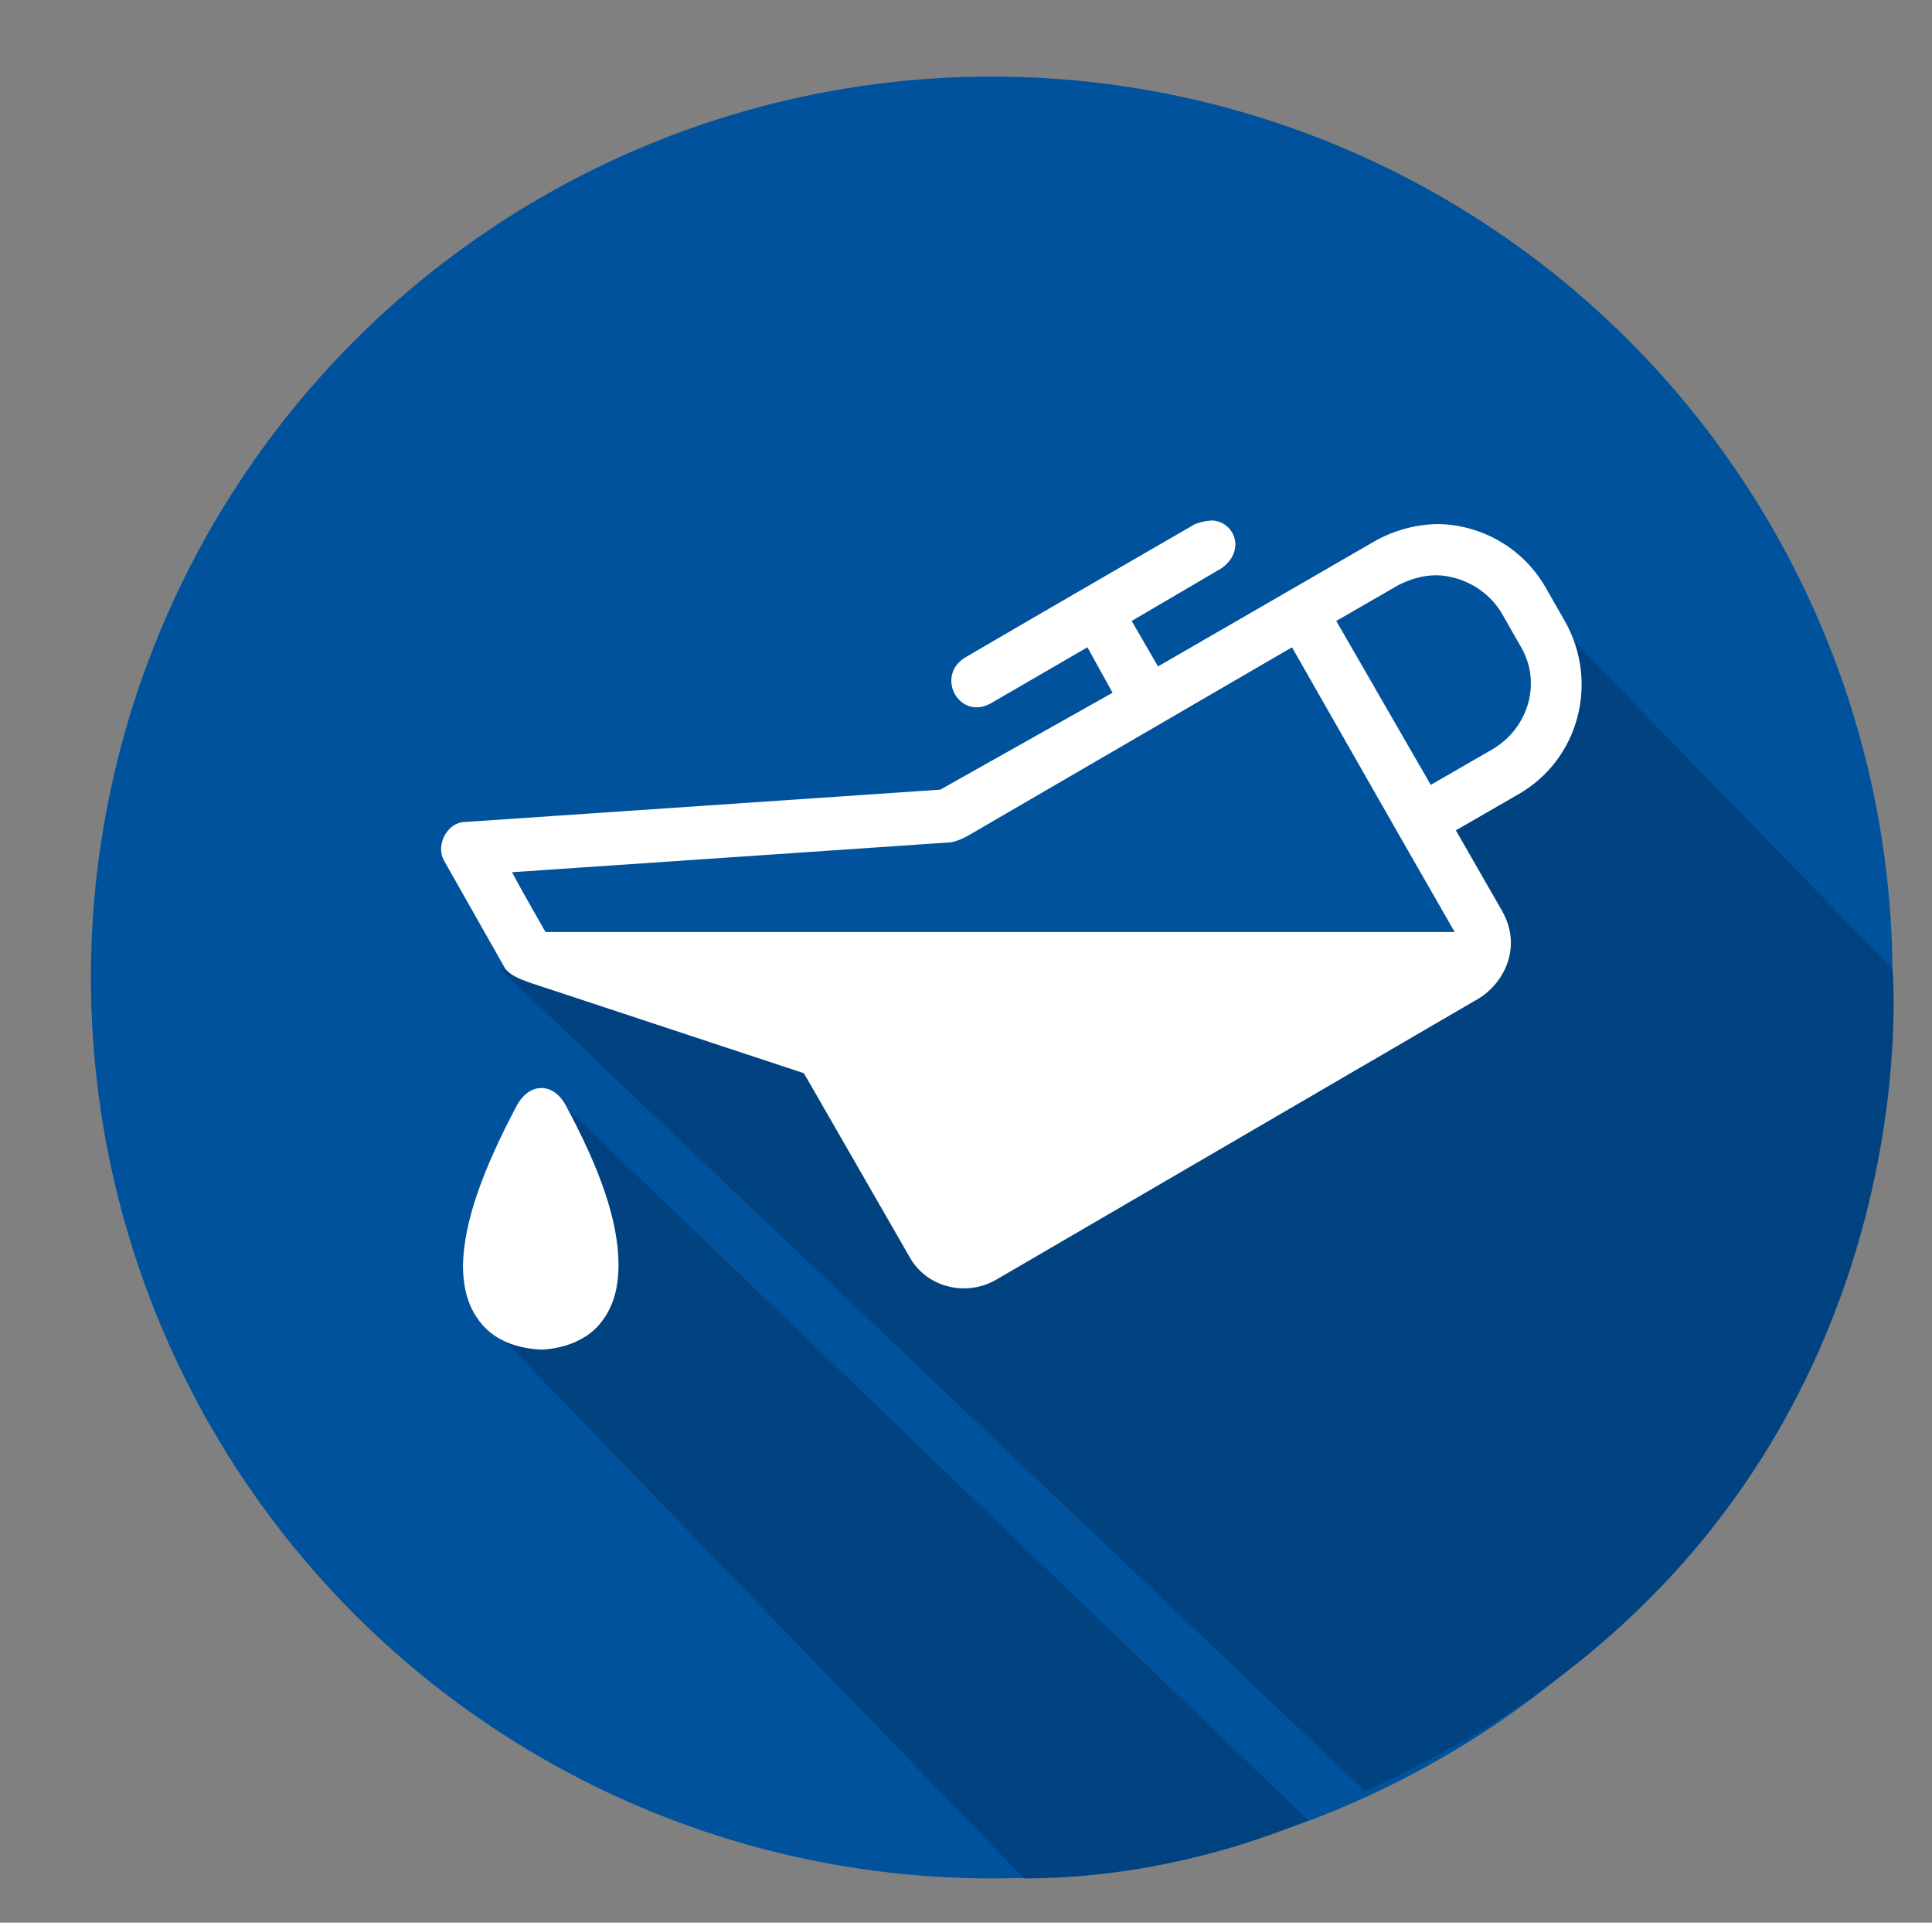
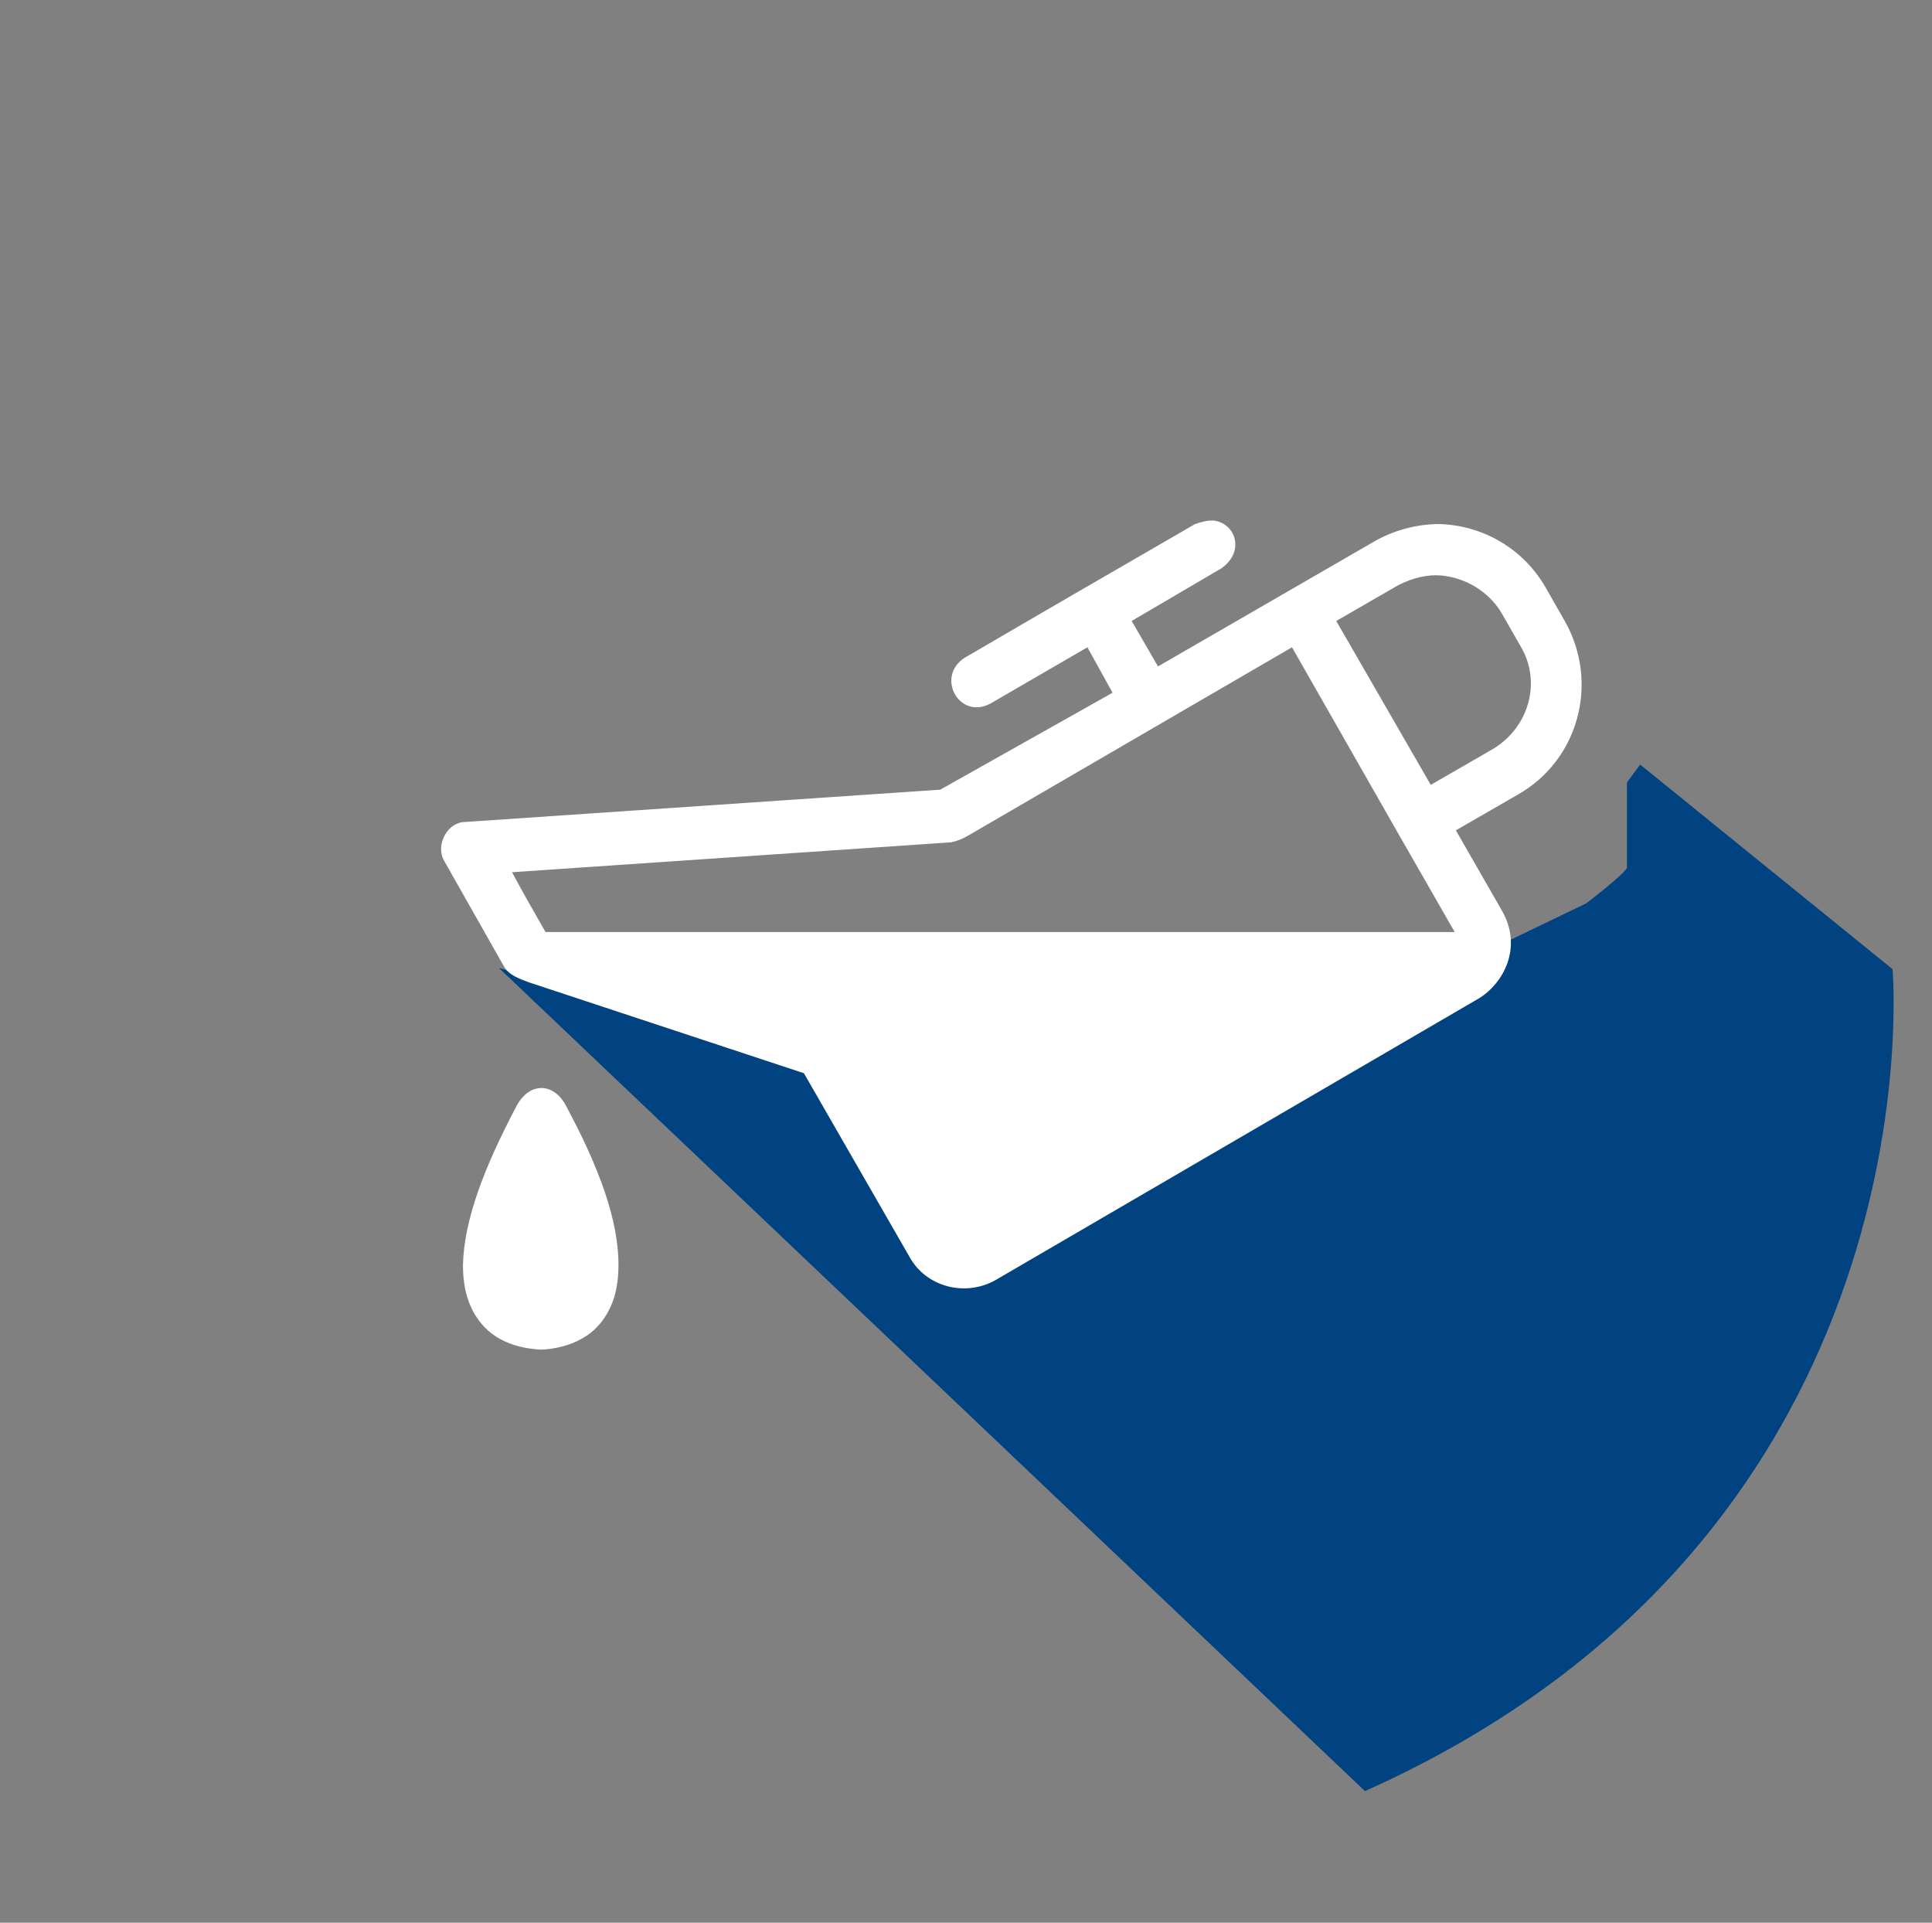
<svg xmlns="http://www.w3.org/2000/svg" version="1.1" x="0px" y="0px" viewBox="0 0 161.5 160.7" style="enable-background:new 0 0 161.5 160.7;" xml:space="preserve">
  <rect x="0" y="0" width="161.5" height="160.7" fill="#808080" stroke="none" />
  <style type="text/css">
	.st0{fill:#00529C;}
	.st1{fill:#004380;}
	.st2{fill-rule:evenodd;clip-rule:evenodd;fill:#FFFFFF;}
</style>
  <g id="Layer_3">
-     <ellipse class="st0" cx="82.9" cy="81.7" rx="75.3" ry="75.3" />
-   </g>
+     </g>
  <g id="Layer_2">
-     <path class="st1" d="M85.6,157c13.4,0,23.7-4.9,23.7-4.9L45.7,91l-3.4,21.2L85.6,157z" />
    <path class="st2" d="M47.3,92.4c2.8,5.2,4.4,9.6,4.4,13.3c0,1.9-0.4,3.6-1.6,5c-1.1,1.3-2.9,2-4.8,2.1h-0.1   c-1.9-0.1-3.7-0.7-4.9-2.1s-1.6-3.1-1.6-5c0.1-3.7,1.7-8,4.5-13.3C44.3,90.4,46.3,90.5,47.3,92.4L47.3,92.4z" />
-     <path class="st1" d="M41.7,80.9l27,7.8c0,0,10,17.8,10.4,17.6s45.4-26.9,45.4-26.9L118,68.1l8.1-3.9c0,0,3.4-2.6,3.4-3s0-7.1,0-7.1   l1.1-1.5L158.2,81c0,0,4.2,47.1-44.1,68.7L41.7,80.9z" />
+     <path class="st1" d="M41.7,80.9l27,7.8c0,0,10,17.8,10.4,17.6s45.4-26.9,45.4-26.9l8.1-3.9c0,0,3.4-2.6,3.4-3s0-7.1,0-7.1   l1.1-1.5L158.2,81c0,0,4.2,47.1-44.1,68.7L41.7,80.9z" />
    <path class="st2" d="M108,54.1l-27,15.7c-0.5,0.3-1,0.5-1.5,0.6l-36.7,2.5c0.9,1.7,1.9,3.4,2.8,5l76,0l-4.7-8.2L108,54.1z    M120.5,48.1c-1.2-0.1-2.4,0.2-3.6,0.8h0l-5.2,3l7.9,13.7l5.2-3c3-1.8,4.1-5.6,2.3-8.6l-1.6-2.8C124.4,49.4,122.5,48.3,120.5,48.1   L120.5,48.1z M101.4,43.5c1.9,0.2,2.7,2.6,0.7,4l-7.5,4.4l2.2,3.8l18-10.4c1.7-1,3.7-1.5,5.5-1.5c3.6,0.1,7,2,8.9,5.3l1.6,2.8   c2.9,5.1,1.2,11.6-3.9,14.5v0l-5.2,3l3.9,6.8c1.7,3.1,0,6-1.9,7.2l-40.5,23.6c-2.5,1.4-5.8,0.6-7.2-2l-8.8-15.3l-23-7.6   c-0.8-0.3-1.6-0.6-2-1.2c-1.7-3-3.4-6-5.1-9c-0.7-1.3,0.3-3.2,1.8-3.2l39.7-2.7L93,57.9l-2.1-3.8l-8.1,4.7   c-2.6,1.4-4.6-2.2-2.2-3.8c6.5-3.8,12.9-7.5,19.3-11.2C100.5,43.6,100.9,43.5,101.4,43.5L101.4,43.5z" />
  </g>
  <g id="Layer_4">
</g>
</svg>